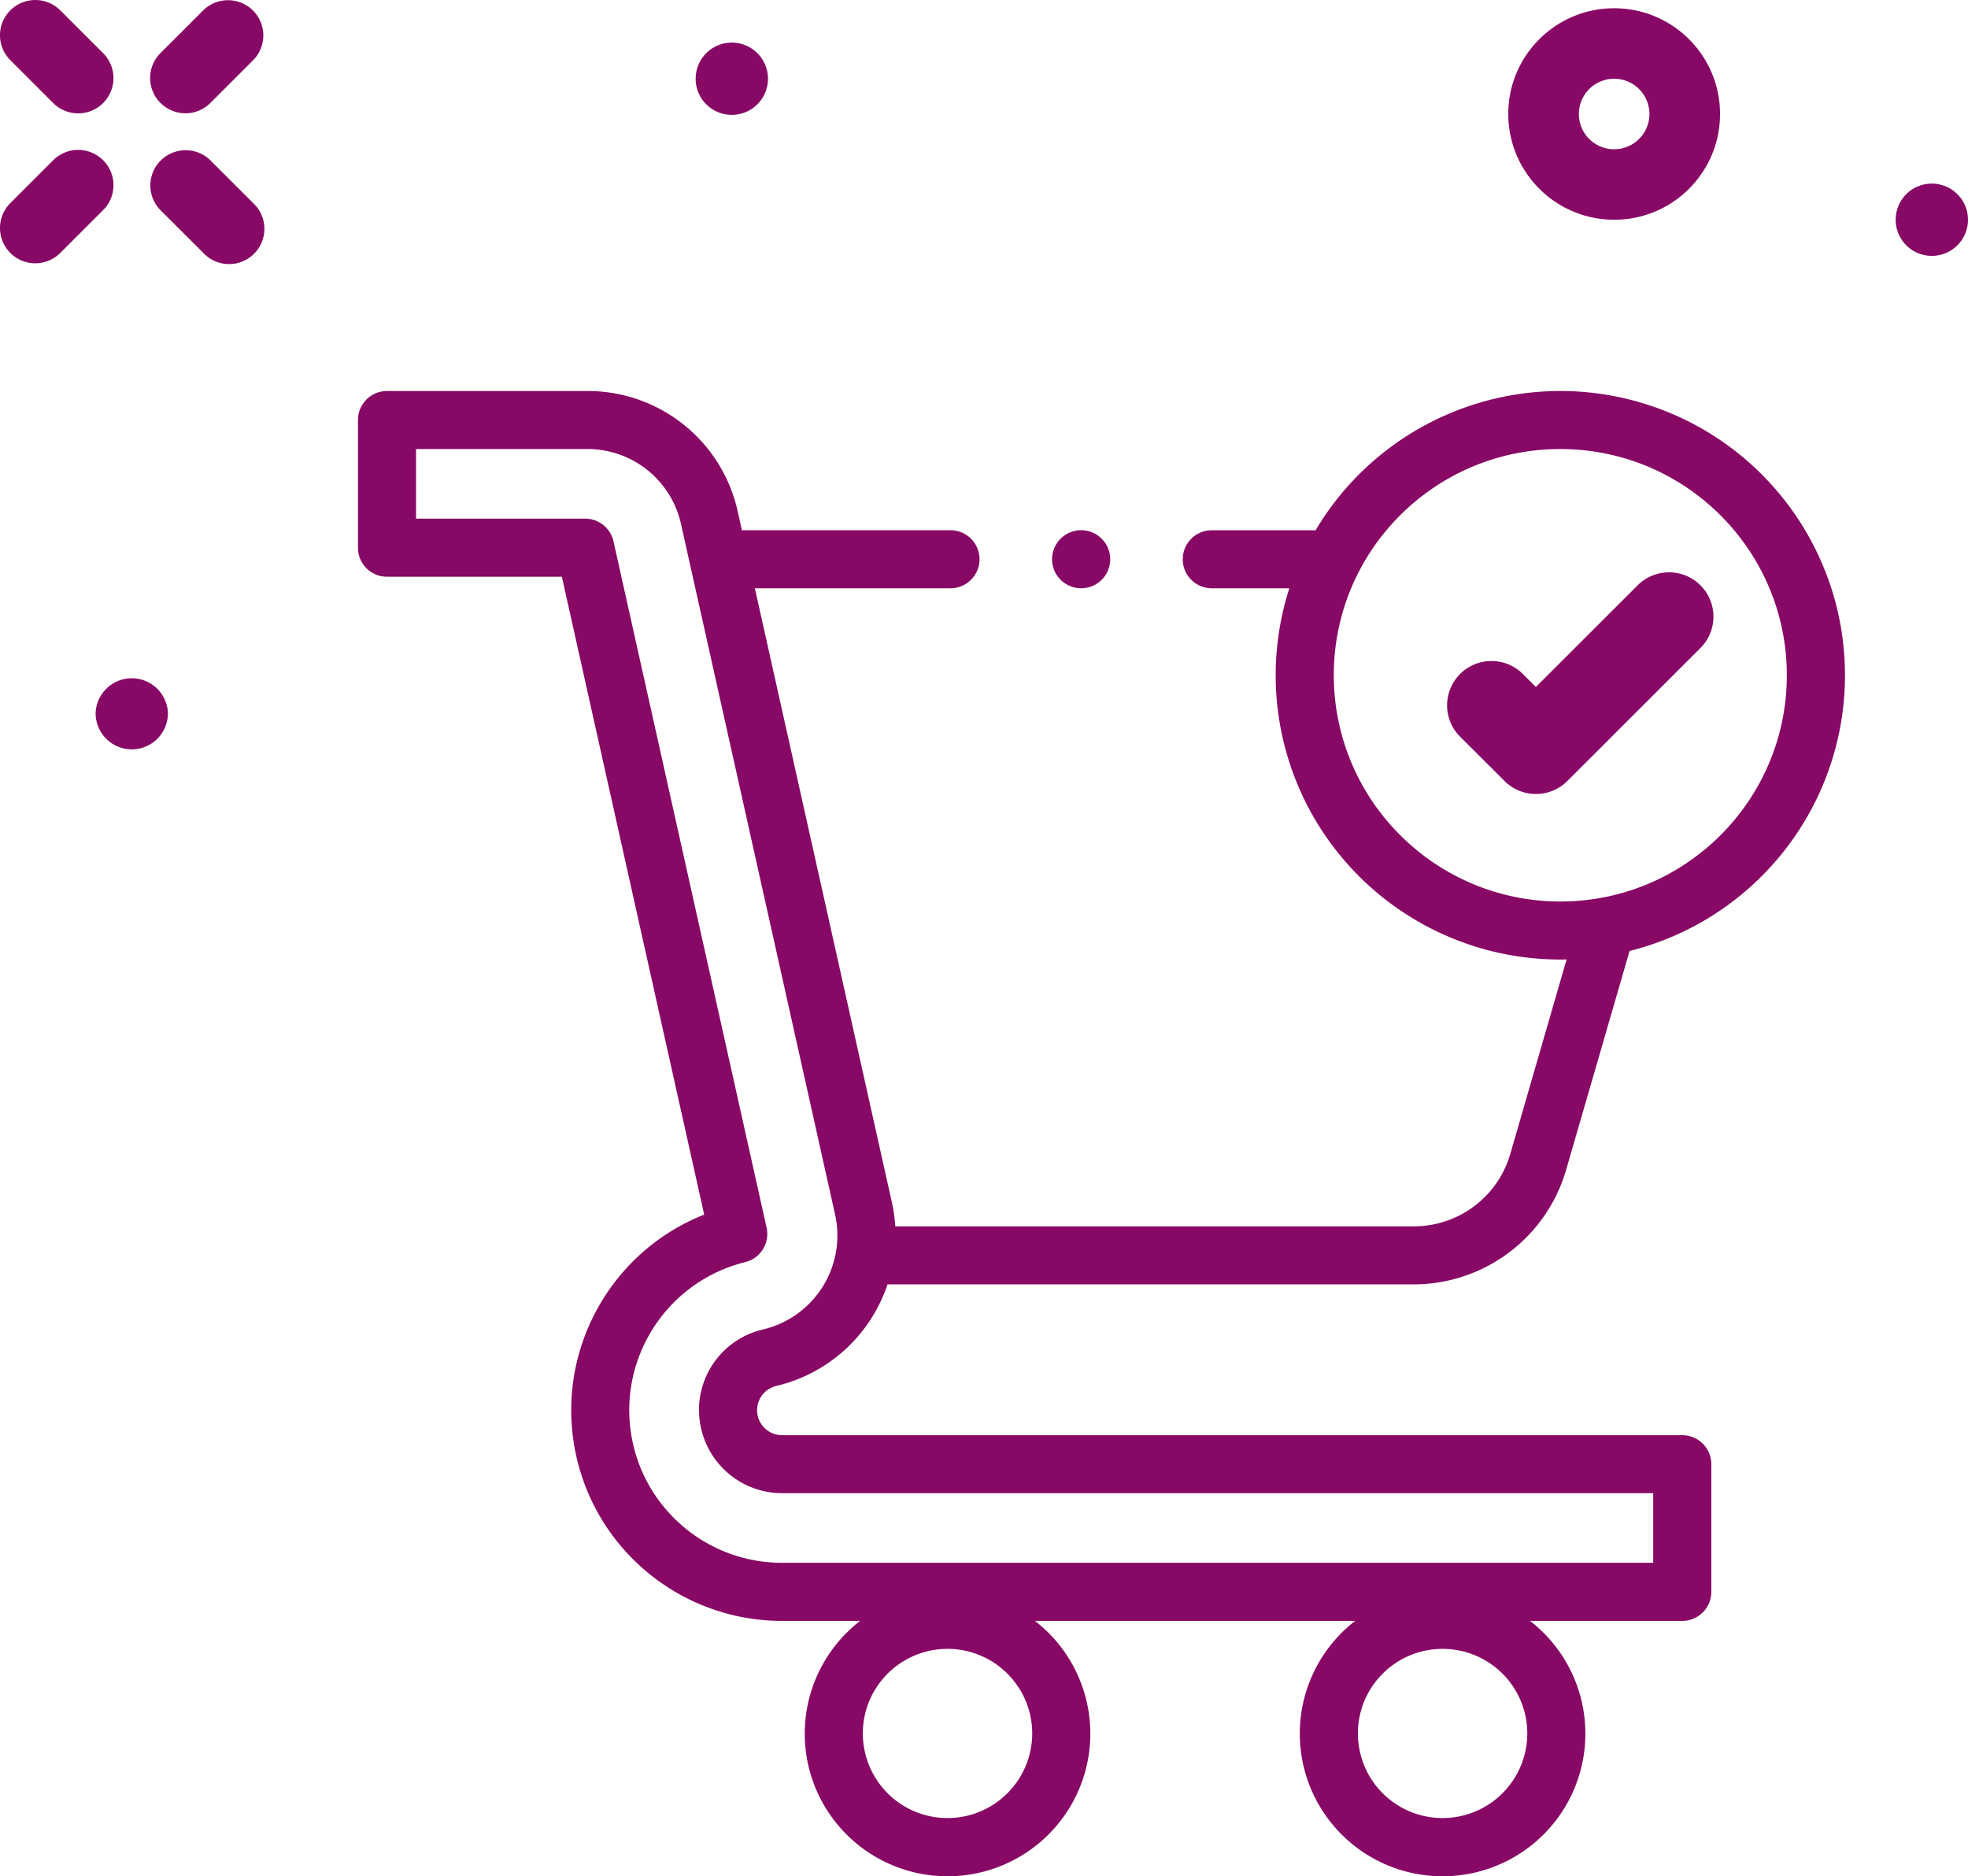
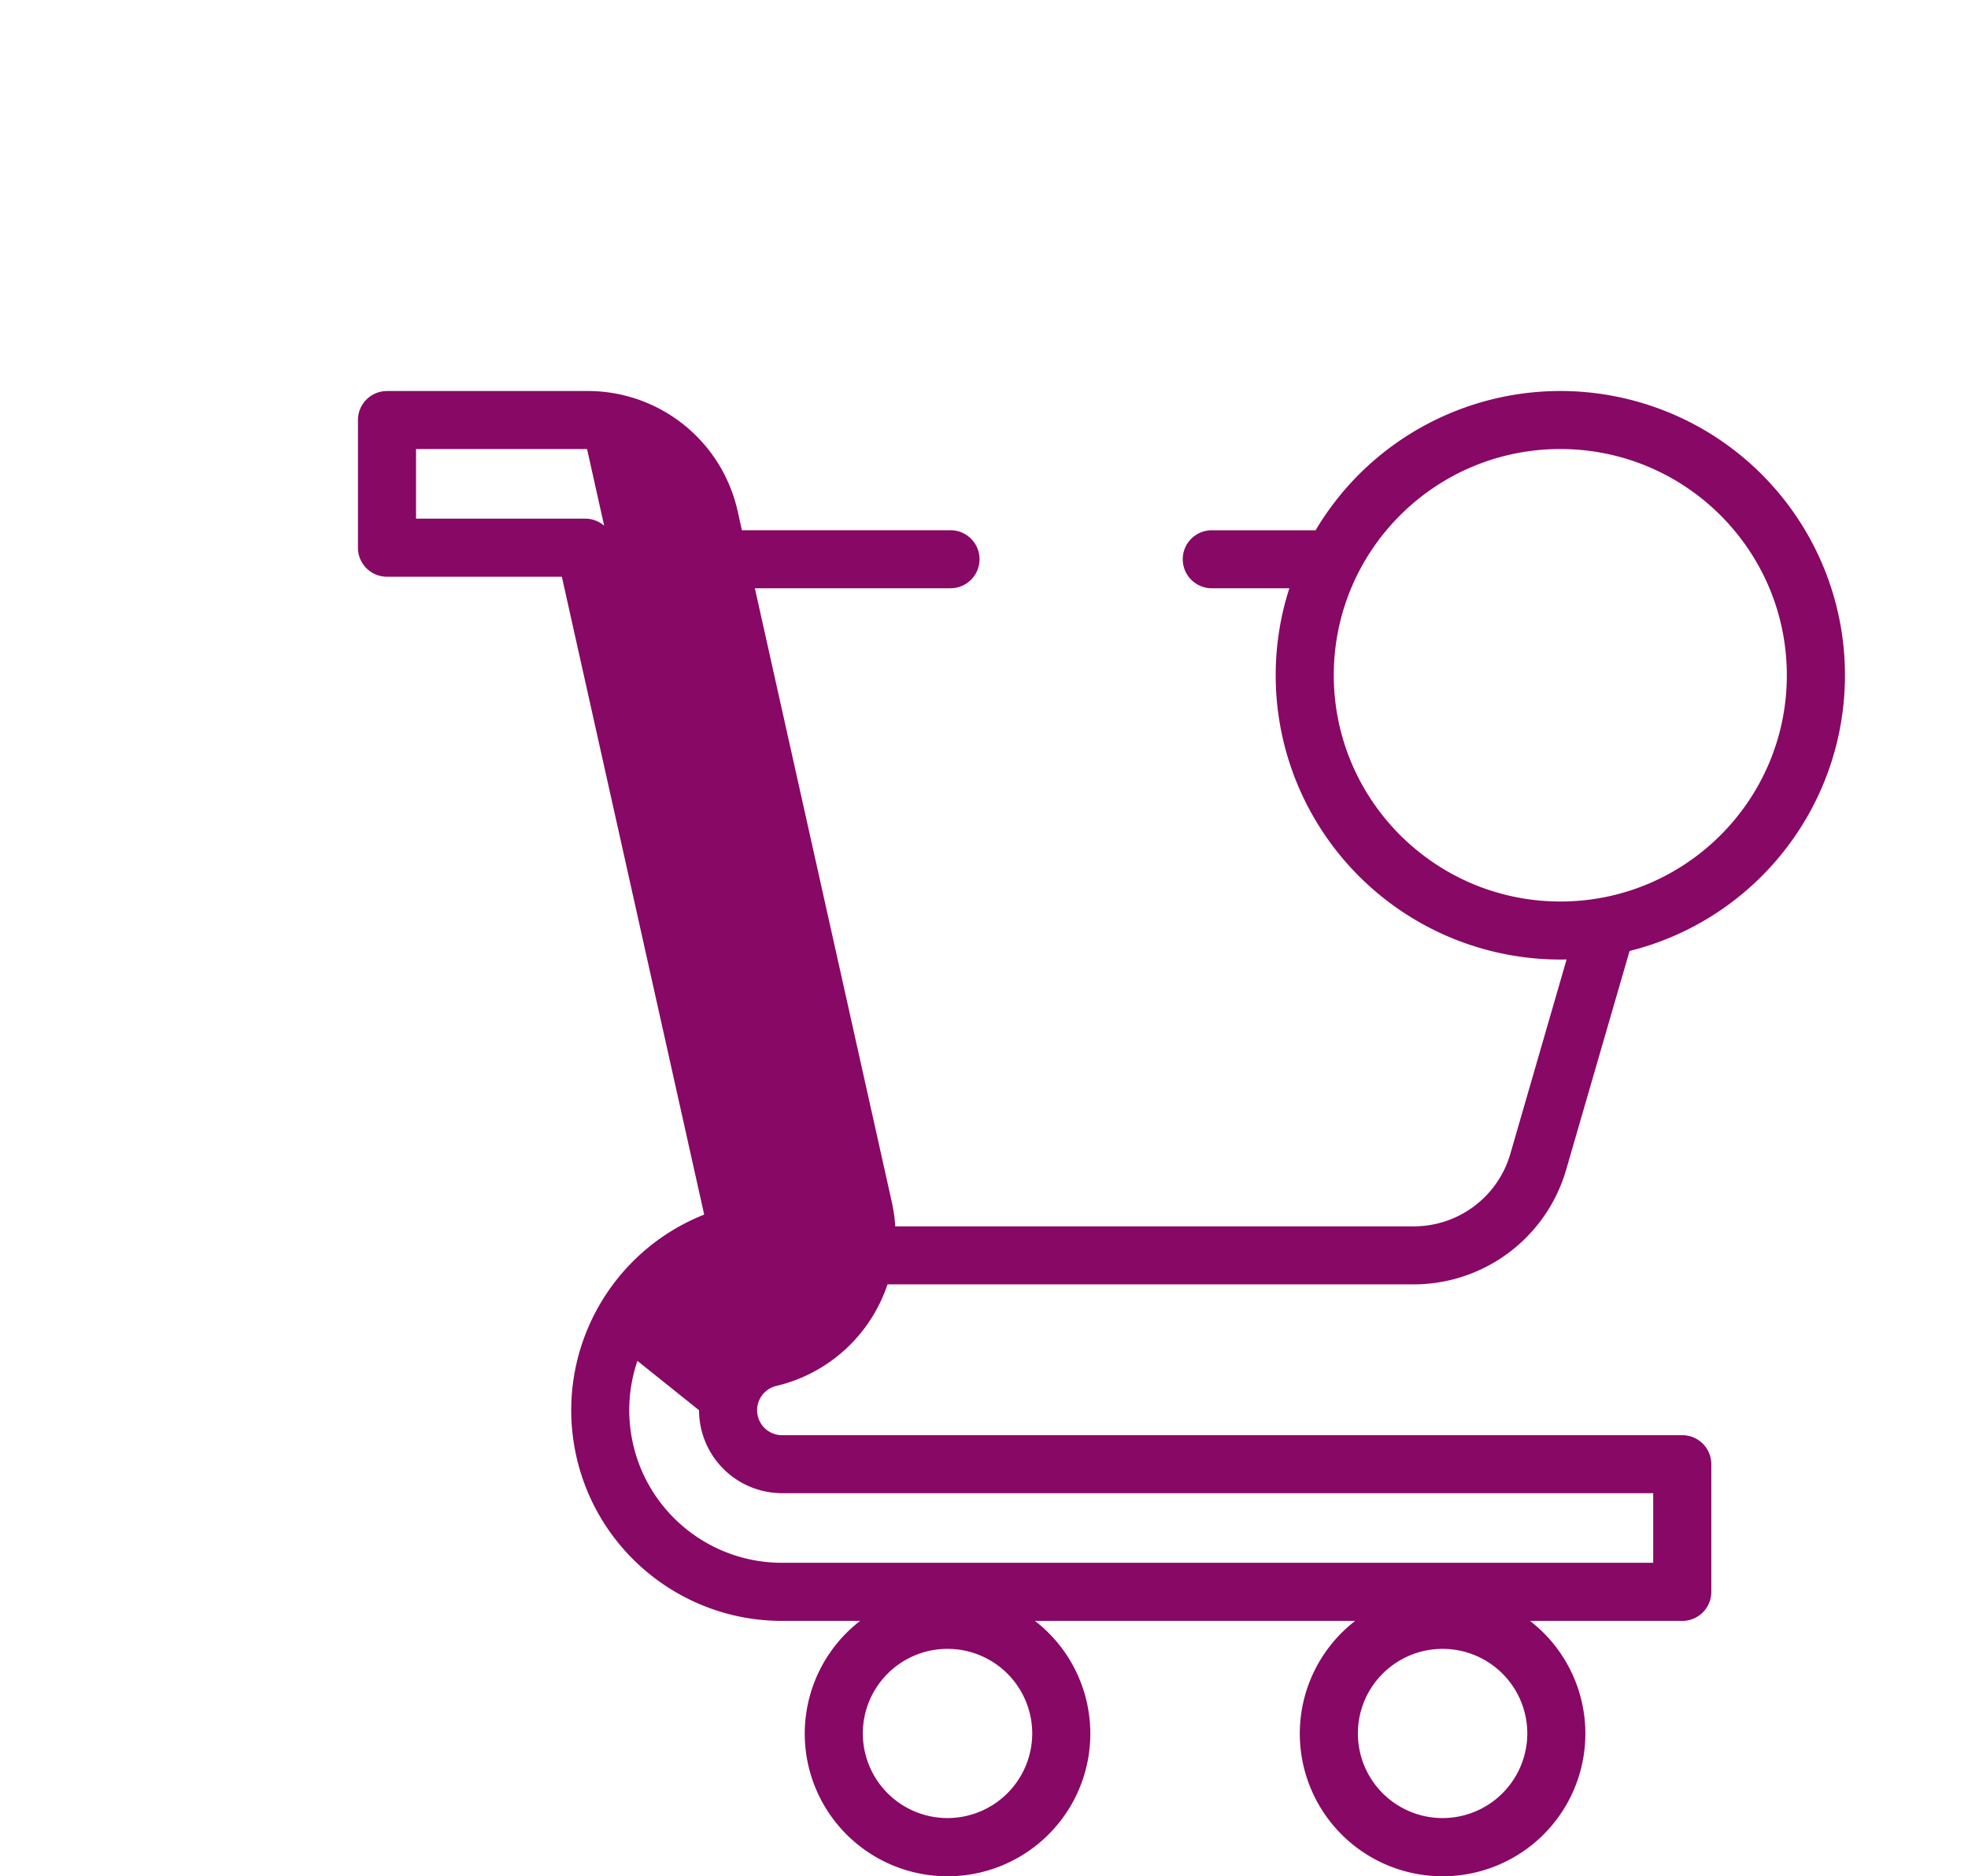
<svg xmlns="http://www.w3.org/2000/svg" width="150" height="143" viewBox="0 0 150 143">
  <g fill="#880865" fill-rule="nonzero">
-     <path d="M15.498 19.278a2.692 2.692 0 0 0 4.569-1.17 2.684 2.684 0 0 0-.766-2.627l-3.27-3.266a2.693 2.693 0 0 0-3.783.02 2.684 2.684 0 0 0-.02 3.78l3.27 3.263zM4.055 7.853a2.693 2.693 0 0 0 3.805 0 2.685 2.685 0 0 0 .002-3.8L4.594.788A2.693 2.693 0 0 0 .092 1.99c-.25.927.016 1.917.696 2.596l3.267 3.266zM14.13 8.635a2.682 2.682 0 0 0 1.902-.787l3.27-3.267a2.684 2.684 0 0 0-.02-3.779 2.693 2.693 0 0 0-3.784-.02l-3.27 3.265a2.685 2.685 0 0 0-.58 2.927 2.691 2.691 0 0 0 2.482 1.66zM7.86 12.212a2.694 2.694 0 0 0-3.805 0L.788 15.48a2.685 2.685 0 0 0 0 3.8 2.693 2.693 0 0 0 3.806 0l3.268-3.267a2.684 2.684 0 0 0 0-3.799l-.002-.003zM55.777 8.755c1.115 0 2.121-.67 2.548-1.7a2.751 2.751 0 0 0-.597-3.001 2.76 2.76 0 0 0-3.006-.597 2.754 2.754 0 0 0 1.055 5.298zM7.288 54.36a2.754 2.754 0 0 0 2.757 2.752A2.754 2.754 0 0 0 12.8 54.36a2.758 2.758 0 0 0-5.513.002zM147.241 19.501c1.116 0 2.122-.67 2.549-1.7a2.751 2.751 0 0 0-.598-3 2.76 2.76 0 0 0-3.005-.598 2.754 2.754 0 0 0 1.054 5.298zM123.03 16.749c4.458 0 8.07-3.609 8.07-8.06 0-4.451-3.612-8.06-8.07-8.06-4.457 0-8.07 3.609-8.07 8.06.005 4.449 3.616 8.054 8.07 8.06zm0-10.747a2.688 2.688 0 0 1 2.69 2.687 2.688 2.688 0 0 1-2.69 2.686 2.688 2.688 0 0 1-2.69-2.686 2.69 2.69 0 0 1 2.69-2.687z" />
    <g>
-       <path d="M59.176 105.628a11.793 11.793 0 0 0 8.47-7.739h40.135a12.108 12.108 0 0 0 11.576-8.688l4.848-16.722c9.534-2.386 16.27-10.877 16.415-20.693.146-9.816-6.337-18.502-15.797-21.169-9.46-2.666-19.533 1.354-24.548 9.797h-7.912c-1.223 0-2.214.99-2.214 2.21 0 1.221.991 2.211 2.214 2.211h5.91a21.642 21.642 0 0 0 3.122 19.391 21.703 21.703 0 0 0 17.53 8.905c.162 0 .323 0 .48-.006l-4.297 14.846a7.66 7.66 0 0 1-7.323 5.496h-39.55a11.684 11.684 0 0 0-.258-1.84L57.535 44.834h14.91c1.223 0 2.214-.99 2.214-2.21 0-1.222-.99-2.212-2.213-2.212H56.548L56.233 39a11.7 11.7 0 0 0-11.488-9.198H29.497c-1.223 0-2.214.99-2.214 2.212v9.732c0 1.22.991 2.21 2.214 2.21h13.327L53.673 92.57c-7.165 2.846-11.296 10.372-9.846 17.935 1.45 7.563 8.075 13.032 15.785 13.033h5.946a10.86 10.86 0 0 0-3.635 12.11A10.882 10.882 0 0 0 72.221 143c4.654 0 8.792-2.955 10.298-7.352a10.86 10.86 0 0 0-3.635-12.11h24.406a10.86 10.86 0 0 0-3.634 12.11A10.882 10.882 0 0 0 109.954 143c4.653 0 8.792-2.955 10.297-7.352a10.86 10.86 0 0 0-3.634-12.11h11.605c1.222 0 2.213-.99 2.213-2.211v-9.732c0-1.221-.99-2.211-2.213-2.211h-68.61a1.903 1.903 0 0 1-.436-3.756zm42.484-54.162c0-9.523 7.73-17.243 17.265-17.243 9.536 0 17.266 7.72 17.266 17.243s-7.73 17.243-17.266 17.243c-9.53-.01-17.254-7.724-17.265-17.243zm-29.44 87.098a6.452 6.452 0 0 1-6.455-6.448c0-3.56 2.89-6.447 6.456-6.447a6.452 6.452 0 0 1 6.455 6.447 6.459 6.459 0 0 1-6.455 6.448zm37.734 0a6.452 6.452 0 0 1-6.456-6.448c0-3.56 2.89-6.447 6.456-6.447a6.452 6.452 0 0 1 6.456 6.447 6.459 6.459 0 0 1-6.456 6.448zM53.28 107.48a6.335 6.335 0 0 0 6.332 6.323h66.395v5.306H59.61c-5.885.002-10.846-4.383-11.561-10.217-.715-5.834 3.041-11.284 8.753-12.7a2.21 2.21 0 0 0 1.628-2.626L46.76 41.258a2.213 2.213 0 0 0-2.166-1.73H31.71v-5.305h13.035a7.298 7.298 0 0 1 7.166 5.739l11.744 52.626a7.359 7.359 0 0 1-5.491 8.735 6.301 6.301 0 0 0-4.887 6.158h.002z" />
-       <path d="M82.402 44.834a2.211 2.211 0 0 0 .85-4.255 2.216 2.216 0 0 0-2.69.814 2.21 2.21 0 0 0 1.84 3.44zM114.676 59.526a3.387 3.387 0 0 0 4.785 0l10.145-10.138a3.376 3.376 0 0 0-1.516-5.653 3.386 3.386 0 0 0-3.268.874l-7.759 7.749-.991-.99a3.386 3.386 0 0 0-5.66 1.514 3.376 3.376 0 0 0 .875 3.264l3.39 3.38z" />
+       <path d="M59.176 105.628a11.793 11.793 0 0 0 8.47-7.739h40.135a12.108 12.108 0 0 0 11.576-8.688l4.848-16.722c9.534-2.386 16.27-10.877 16.415-20.693.146-9.816-6.337-18.502-15.797-21.169-9.46-2.666-19.533 1.354-24.548 9.797h-7.912c-1.223 0-2.214.99-2.214 2.21 0 1.221.991 2.211 2.214 2.211h5.91a21.642 21.642 0 0 0 3.122 19.391 21.703 21.703 0 0 0 17.53 8.905c.162 0 .323 0 .48-.006l-4.297 14.846a7.66 7.66 0 0 1-7.323 5.496h-39.55a11.684 11.684 0 0 0-.258-1.84L57.535 44.834h14.91c1.223 0 2.214-.99 2.214-2.21 0-1.222-.99-2.212-2.213-2.212H56.548L56.233 39a11.7 11.7 0 0 0-11.488-9.198H29.497c-1.223 0-2.214.99-2.214 2.212v9.732c0 1.22.991 2.21 2.214 2.21h13.327L53.673 92.57c-7.165 2.846-11.296 10.372-9.846 17.935 1.45 7.563 8.075 13.032 15.785 13.033h5.946a10.86 10.86 0 0 0-3.635 12.11A10.882 10.882 0 0 0 72.221 143c4.654 0 8.792-2.955 10.298-7.352a10.86 10.86 0 0 0-3.635-12.11h24.406a10.86 10.86 0 0 0-3.634 12.11A10.882 10.882 0 0 0 109.954 143c4.653 0 8.792-2.955 10.297-7.352a10.86 10.86 0 0 0-3.634-12.11h11.605c1.222 0 2.213-.99 2.213-2.211v-9.732c0-1.221-.99-2.211-2.213-2.211h-68.61a1.903 1.903 0 0 1-.436-3.756zm42.484-54.162c0-9.523 7.73-17.243 17.265-17.243 9.536 0 17.266 7.72 17.266 17.243s-7.73 17.243-17.266 17.243c-9.53-.01-17.254-7.724-17.265-17.243zm-29.44 87.098a6.452 6.452 0 0 1-6.455-6.448c0-3.56 2.89-6.447 6.456-6.447a6.452 6.452 0 0 1 6.455 6.447 6.459 6.459 0 0 1-6.455 6.448zm37.734 0a6.452 6.452 0 0 1-6.456-6.448c0-3.56 2.89-6.447 6.456-6.447a6.452 6.452 0 0 1 6.456 6.447 6.459 6.459 0 0 1-6.456 6.448zM53.28 107.48a6.335 6.335 0 0 0 6.332 6.323h66.395v5.306H59.61c-5.885.002-10.846-4.383-11.561-10.217-.715-5.834 3.041-11.284 8.753-12.7a2.21 2.21 0 0 0 1.628-2.626L46.76 41.258a2.213 2.213 0 0 0-2.166-1.73H31.71v-5.305h13.035l11.744 52.626a7.359 7.359 0 0 1-5.491 8.735 6.301 6.301 0 0 0-4.887 6.158h.002z" />
    </g>
  </g>
</svg>